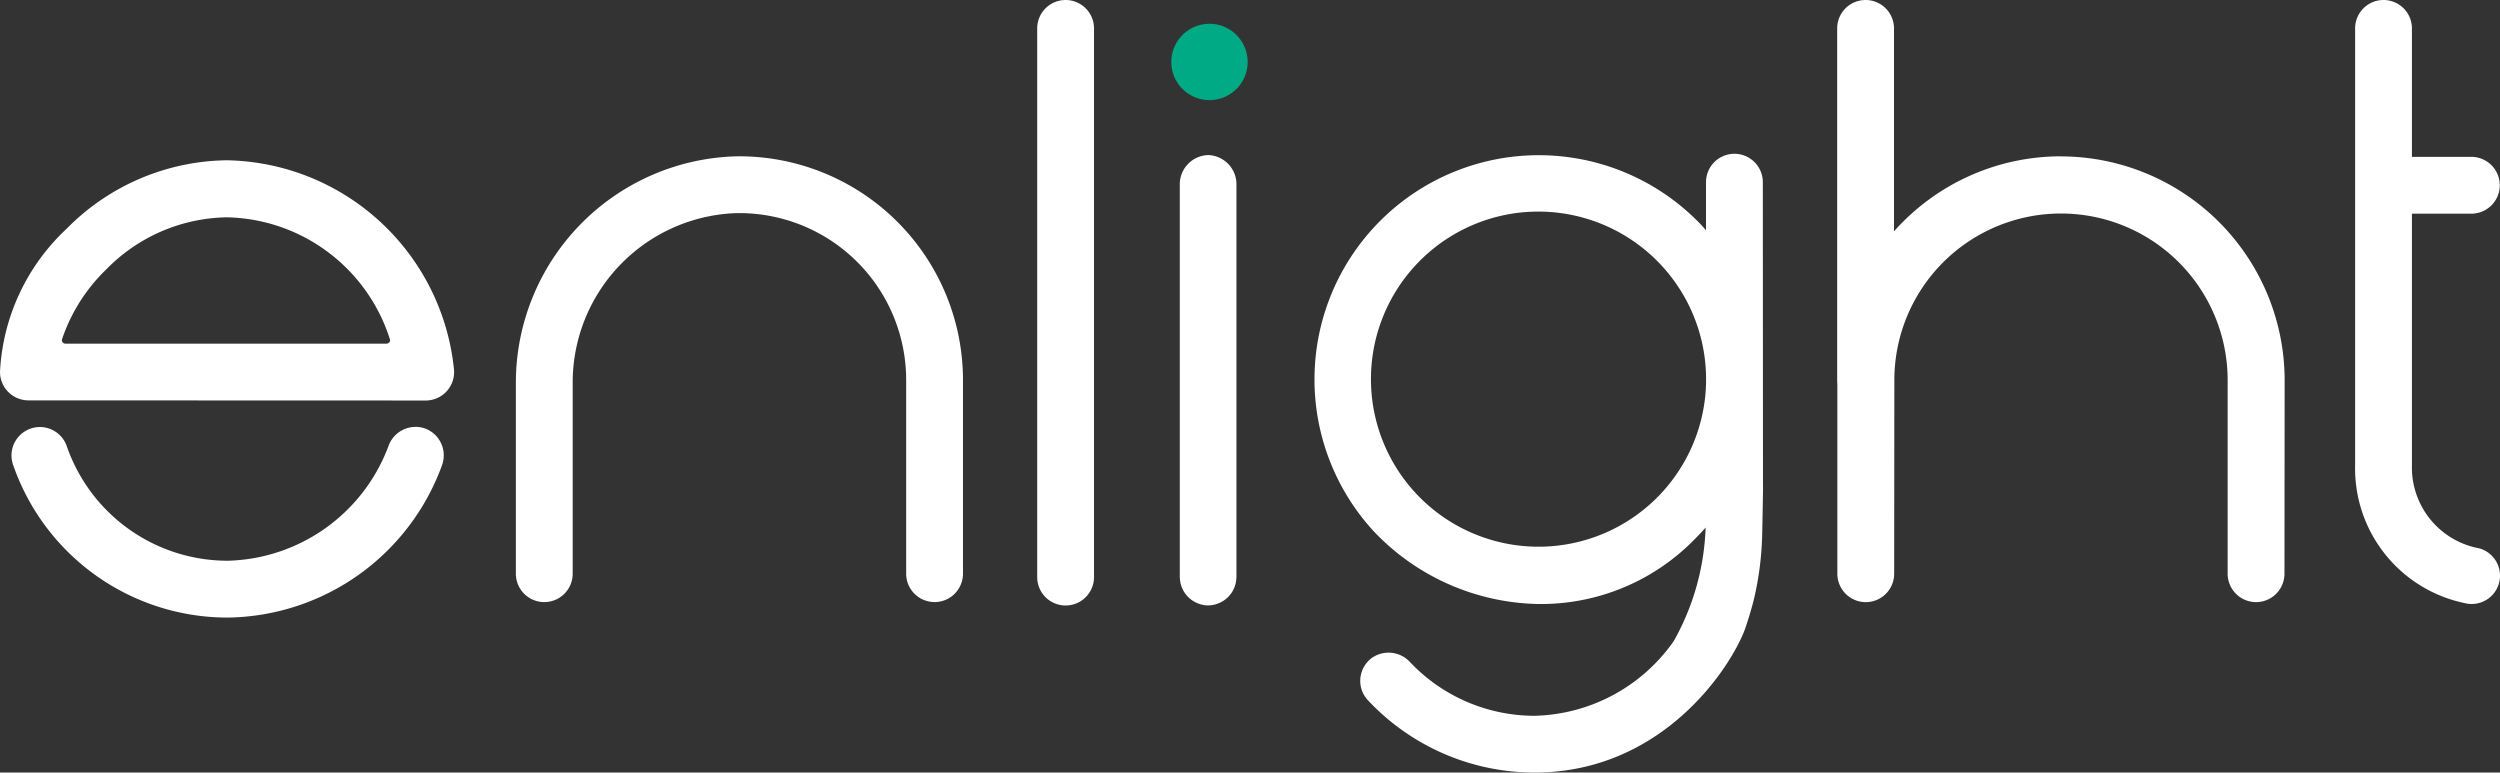
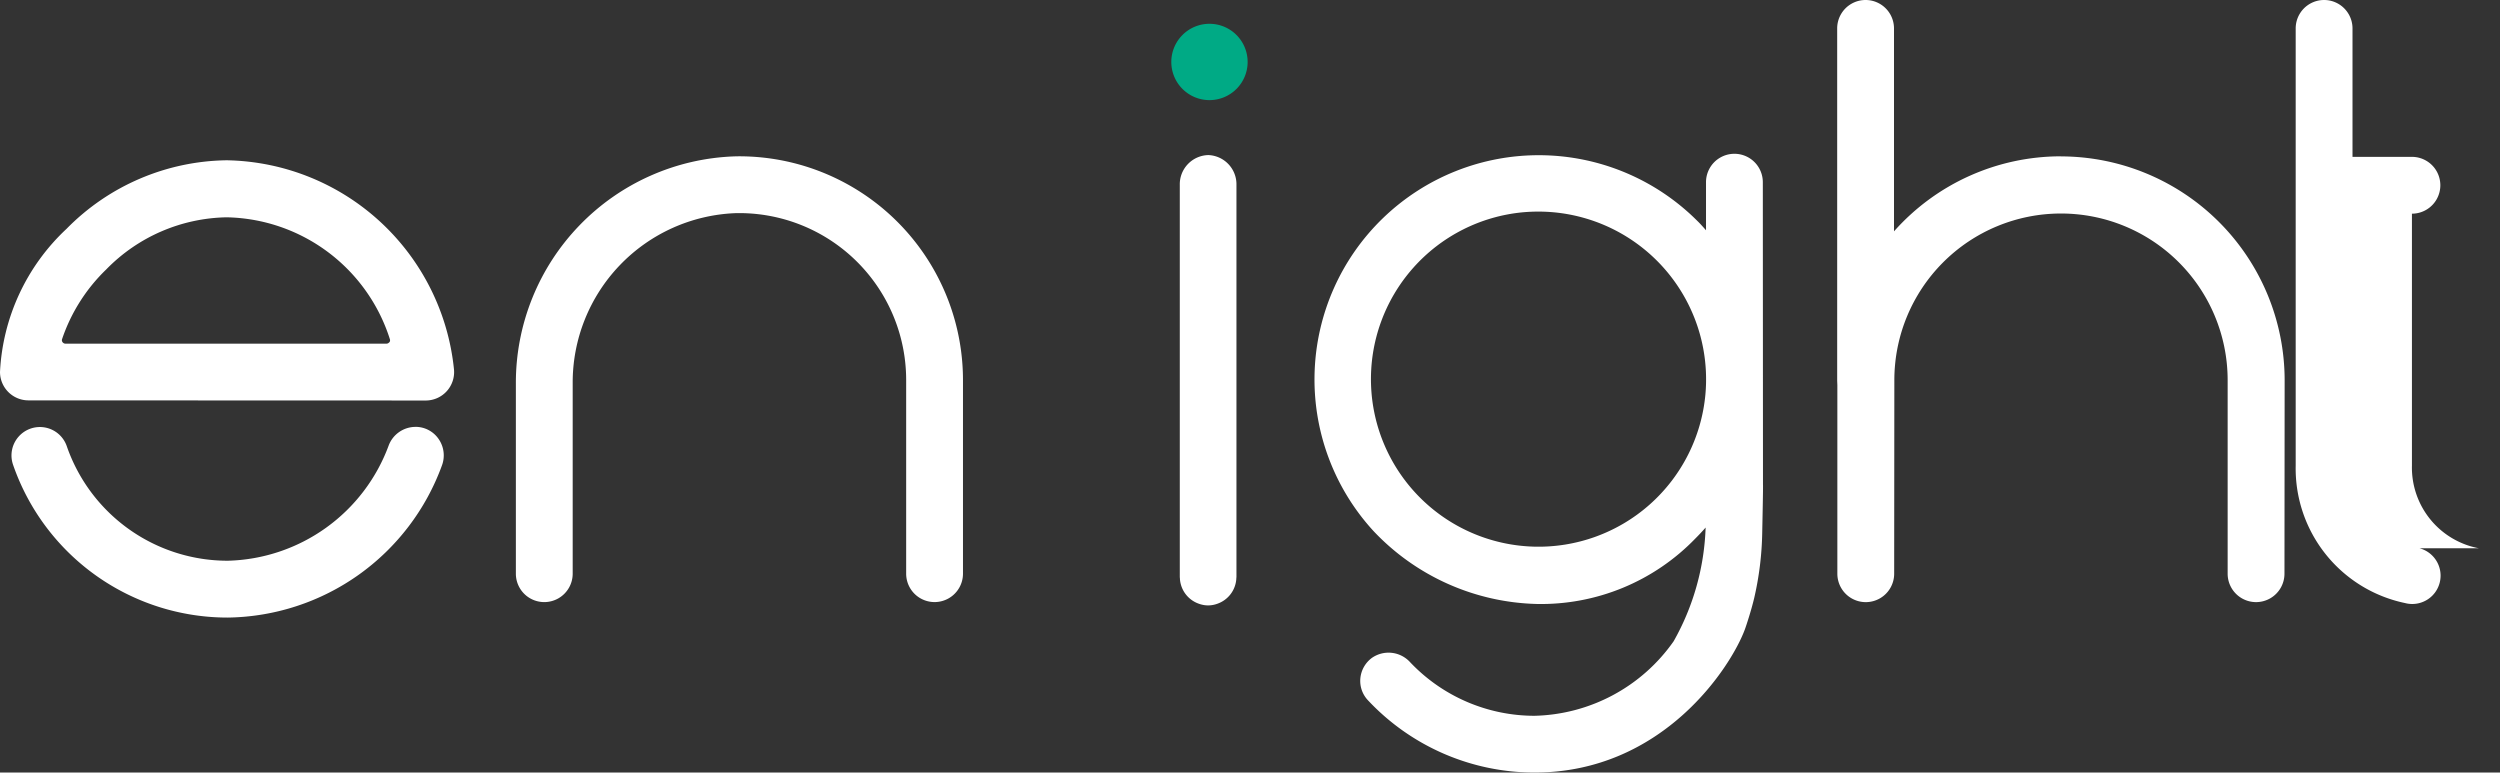
<svg xmlns="http://www.w3.org/2000/svg" width="129.447" height="40" viewBox="0 0 129.447 40">
  <rect x="0" y="0" width="129.447" height="40" fill="#333333" stroke="none" />
  <defs>
    <clipPath id="clip-path">
      <rect id="Rectangle_469" data-name="Rectangle 469" width="129.447" height="40" fill="none" />
    </clipPath>
  </defs>
  <g id="Group_691" data-name="Group 691" clip-path="url(#clip-path)">
-     <path id="Path_2427" data-name="Path 2427" d="M480.044,0a1.472,1.472,0,0,0-1.471,1.471v28.41a1.471,1.471,0,0,0,2.942,0V1.471A1.472,1.472,0,0,0,480.044,0" transform="translate(-424.868)" fill="#fff" />
    <path id="Path_2428" data-name="Path 2428" d="M542.431,10.978a1.976,1.976,0,1,0,1.976,1.976,1.976,1.976,0,0,0-1.976-1.976" transform="translate(-479.806 -9.746)" fill="#00aa85" />
    <path id="Path_2429" data-name="Path 2429" d="M249.374,72.127h0a11.729,11.729,0,0,0-11.352,11.759v9.85a1.471,1.471,0,1,0,2.942,0V83.868a8.774,8.774,0,0,1,8.426-8.8,8.643,8.643,0,0,1,8.841,8.631V93.735a1.471,1.471,0,0,0,2.942,0V83.7a11.589,11.589,0,0,0-11.8-11.574" transform="translate(-211.311 -64.031)" fill="#fff" />
    <path id="Path_2430" data-name="Path 2430" d="M859.248,8.093a11.555,11.555,0,0,0-8.642,3.885V1.47a1.471,1.471,0,1,0-2.942,0V19.708l.009.229v9.769a1.471,1.471,0,1,0,2.942,0l.009-10.008a8.629,8.629,0,1,1,17.258-.029V29.705a1.471,1.471,0,1,0,2.942,0l.009-10.008a11.6,11.6,0,0,0-11.584-11.6" transform="translate(-752.537 0.001)" fill="#fff" />
-     <path id="Path_2431" data-name="Path 2431" d="M1093.084,28.389a4.251,4.251,0,0,1-3.47-4.275V11.064h3.077a1.471,1.471,0,0,0,0-2.942h-3.077V1.471a1.471,1.471,0,1,0-2.942,0V24.114a7.12,7.12,0,0,0,5.659,7.111,1.467,1.467,0,0,0,.752-2.837" transform="translate(-964.727 0)" fill="#fff" />
+     <path id="Path_2431" data-name="Path 2431" d="M1093.084,28.389a4.251,4.251,0,0,1-3.47-4.275V11.064a1.471,1.471,0,0,0,0-2.942h-3.077V1.471a1.471,1.471,0,1,0-2.942,0V24.114a7.12,7.12,0,0,0,5.659,7.111,1.467,1.467,0,0,0,.752-2.837" transform="translate(-964.727 0)" fill="#fff" />
    <path id="Path_2432" data-name="Path 2432" d="M11.743,73.953a11.833,11.833,0,0,0-8.3,3.552A10.872,10.872,0,0,0,0,84.915a1.473,1.473,0,0,0,1.471,1.47l20.571.007a1.471,1.471,0,0,0,1.464-1.619A12.037,12.037,0,0,0,11.735,73.953m8.423,9.418a.185.185,0,0,1-.153.078H3.393a.19.19,0,0,1-.155-.079.166.166,0,0,1-.026-.15A9.029,9.029,0,0,1,5.5,79.606a8.914,8.914,0,0,1,6.238-2.7,9.047,9.047,0,0,1,8.45,6.312.178.178,0,0,1-.027.163" transform="translate(0 -65.654)" fill="#fff" />
    <path id="Path_2433" data-name="Path 2433" d="M26.173,196.977a1.486,1.486,0,0,0-1.381.967,9.125,9.125,0,0,1-8.322,5.963,8.815,8.815,0,0,1-8.343-5.927,1.471,1.471,0,1,0-2.785.951,11.752,11.752,0,0,0,11.13,7.919,11.973,11.973,0,0,0,11.078-7.874,1.486,1.486,0,0,0-.17-1.371,1.448,1.448,0,0,0-1.2-.63" transform="translate(-4.668 -174.873)" fill="#fff" />
    <path id="Path_2434" data-name="Path 2434" d="M545.835,71.554a1.513,1.513,0,0,0-1.471,1.547v20.3c0,.024.006.046.007.07a.131.131,0,0,1,0,.024,1.465,1.465,0,0,0,.97,1.286,1.407,1.407,0,0,0,.156.048l.065.015a1.35,1.35,0,0,0,.539,0l.065-.015a1.433,1.433,0,0,0,.155-.048,1.465,1.465,0,0,0,.97-1.286v-.024c0-.024.007-.046.007-.07V73.1a1.513,1.513,0,0,0-1.471-1.547" transform="translate(-483.276 -63.524)" fill="#fff" />
    <path id="Path_2435" data-name="Path 2435" d="M629.6,72.432a1.471,1.471,0,1,0-2.942,0v2.489l-.1-.114c-.114-.127-.229-.255-.355-.376l-.025-.025A11.611,11.611,0,0,0,609.446,90.5a12.028,12.028,0,0,0,8.446,3.771,11.109,11.109,0,0,0,8.217-3.392c.18-.179.357-.368.529-.565a12.816,12.816,0,0,1-1.656,5.888,9.054,9.054,0,0,1-7.206,3.859,8.88,8.88,0,0,1-6.435-2.771,1.509,1.509,0,0,0-1.98-.229,1.486,1.486,0,0,0-.6,1.055,1.458,1.458,0,0,0,.382,1.13A11.825,11.825,0,0,0,617.777,103c6.669,0,10.187-5.493,10.895-7.417.061-.163.321-.947.477-1.6a16.219,16.219,0,0,0,.42-3.416c.05-2.358.042-2.443.039-2.479ZM625.985,74.6Zm.642,8.819a8.677,8.677,0,1,1-9.432-9.431q.392-.034.781-.034a8.686,8.686,0,0,1,8.651,9.466" transform="translate(-538.323 -62.998)" fill="#fff" />
  </g>
</svg>